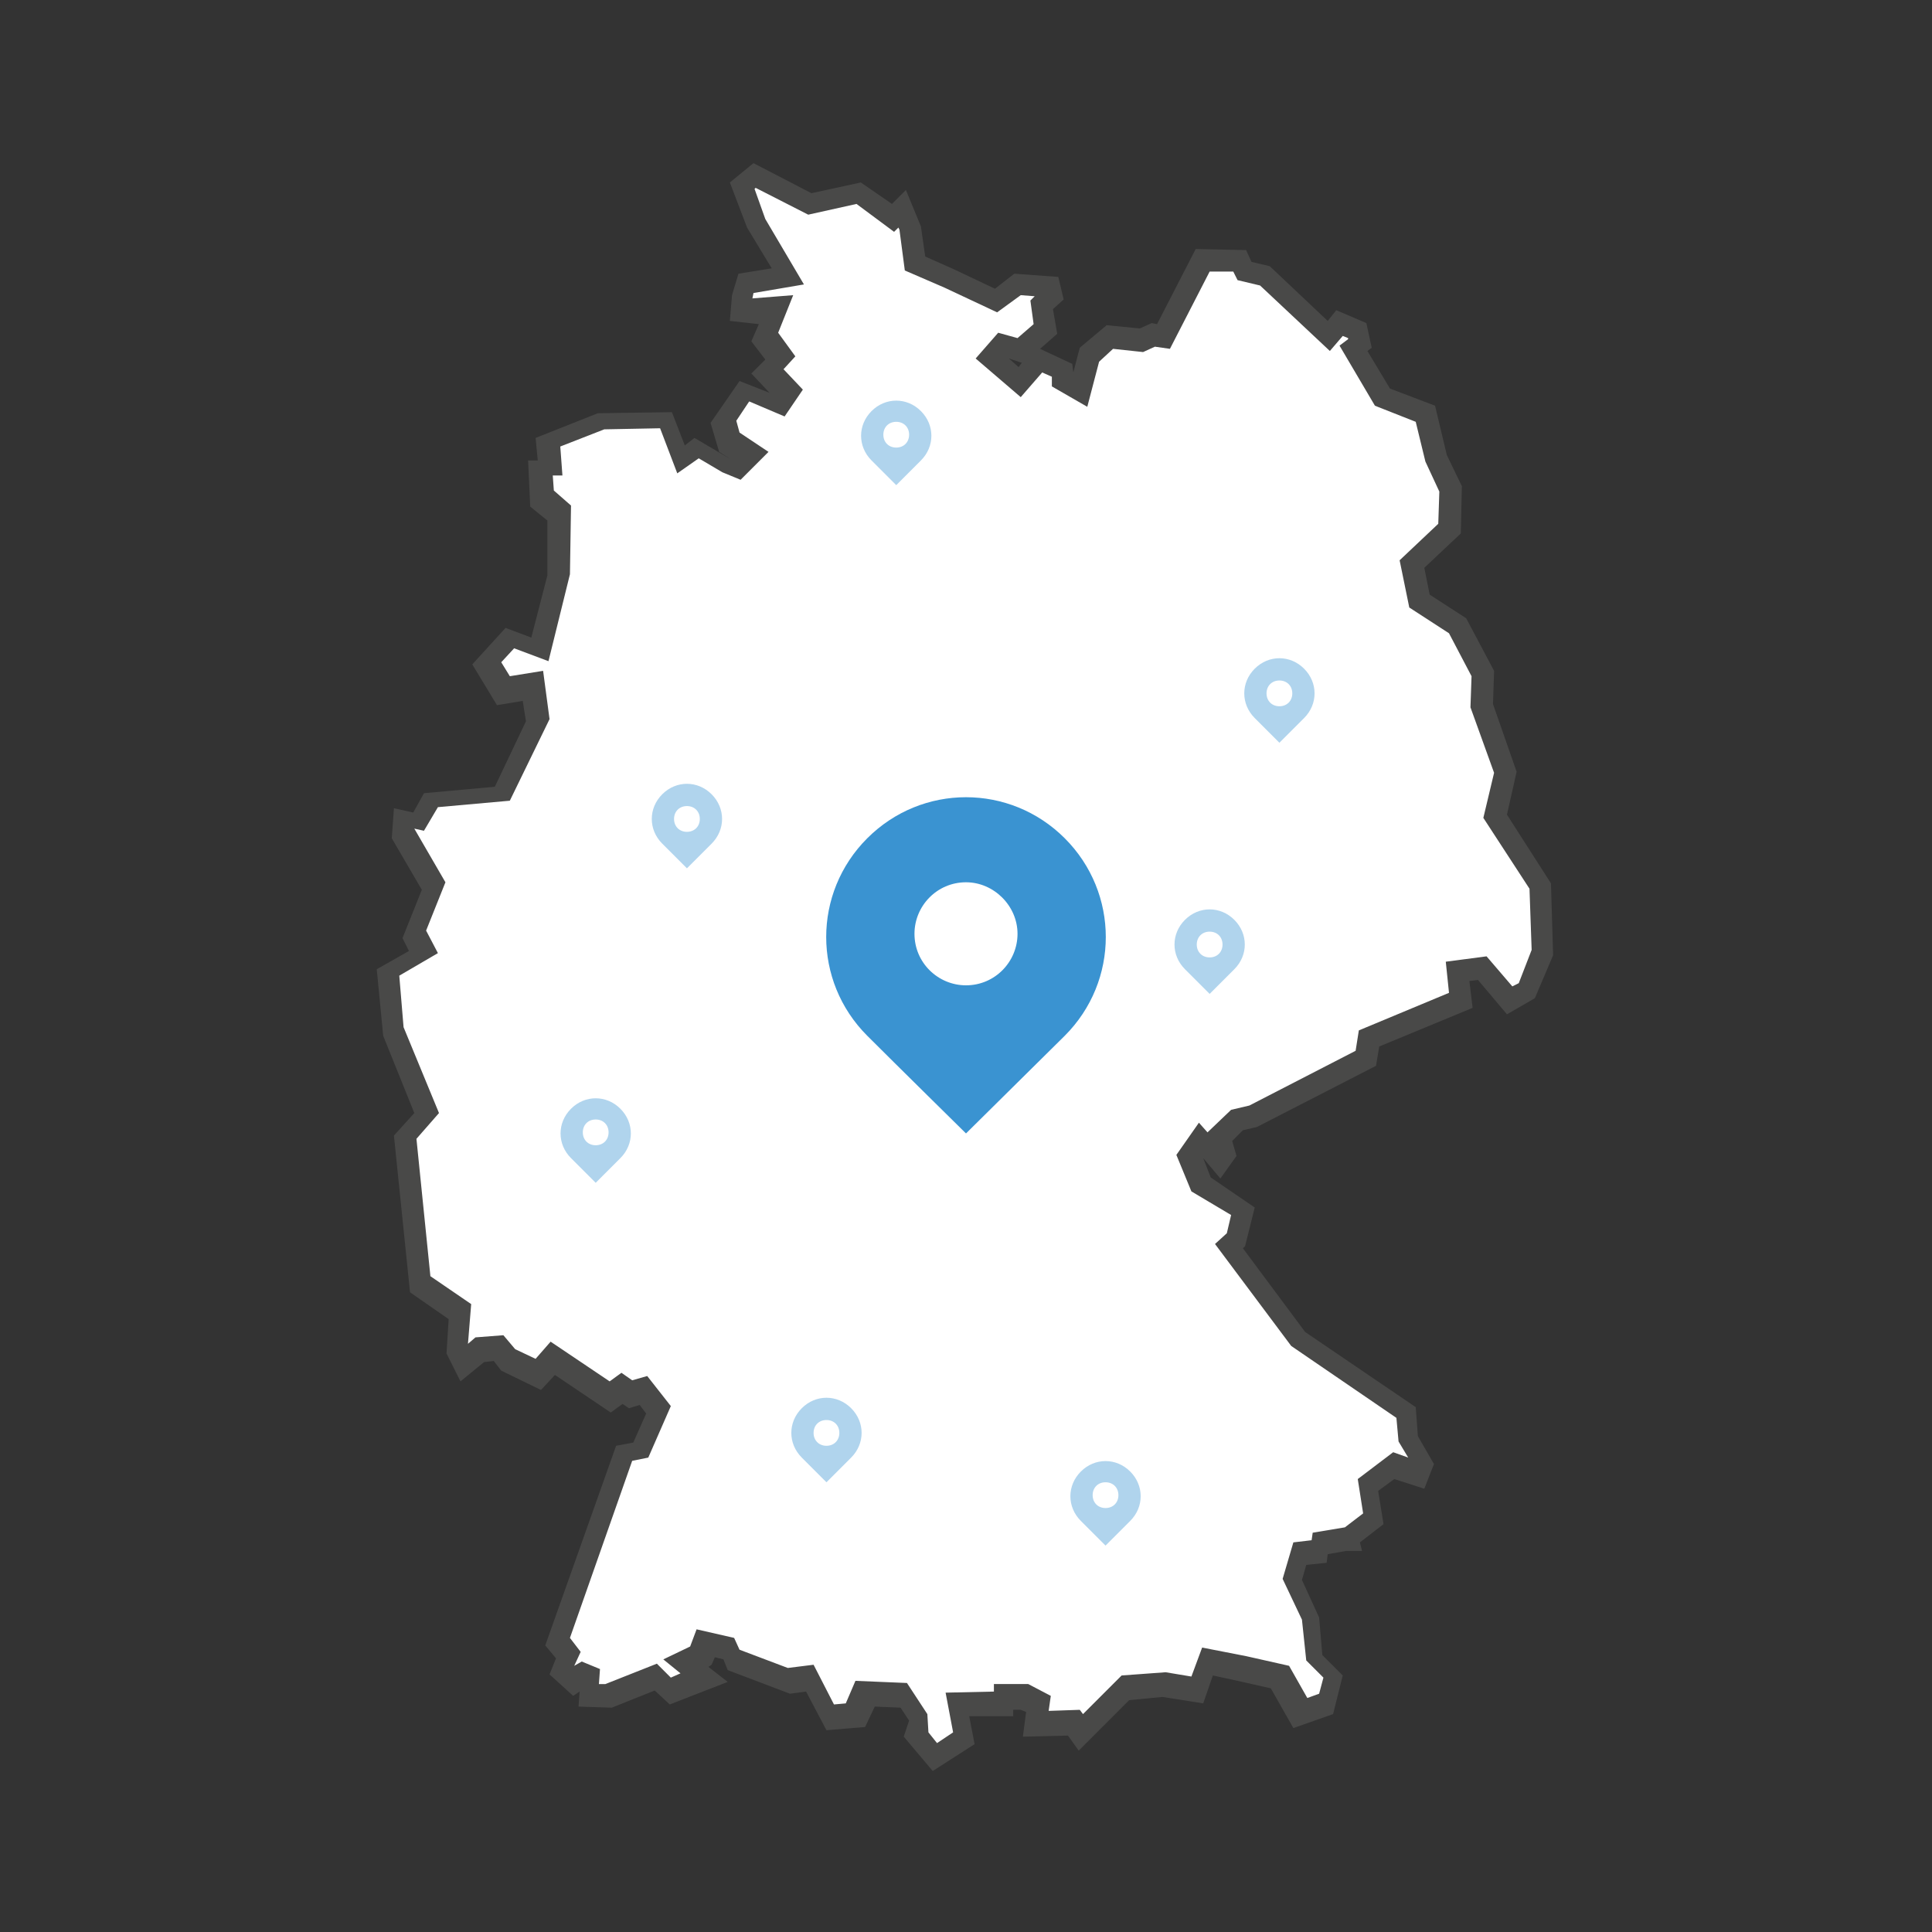
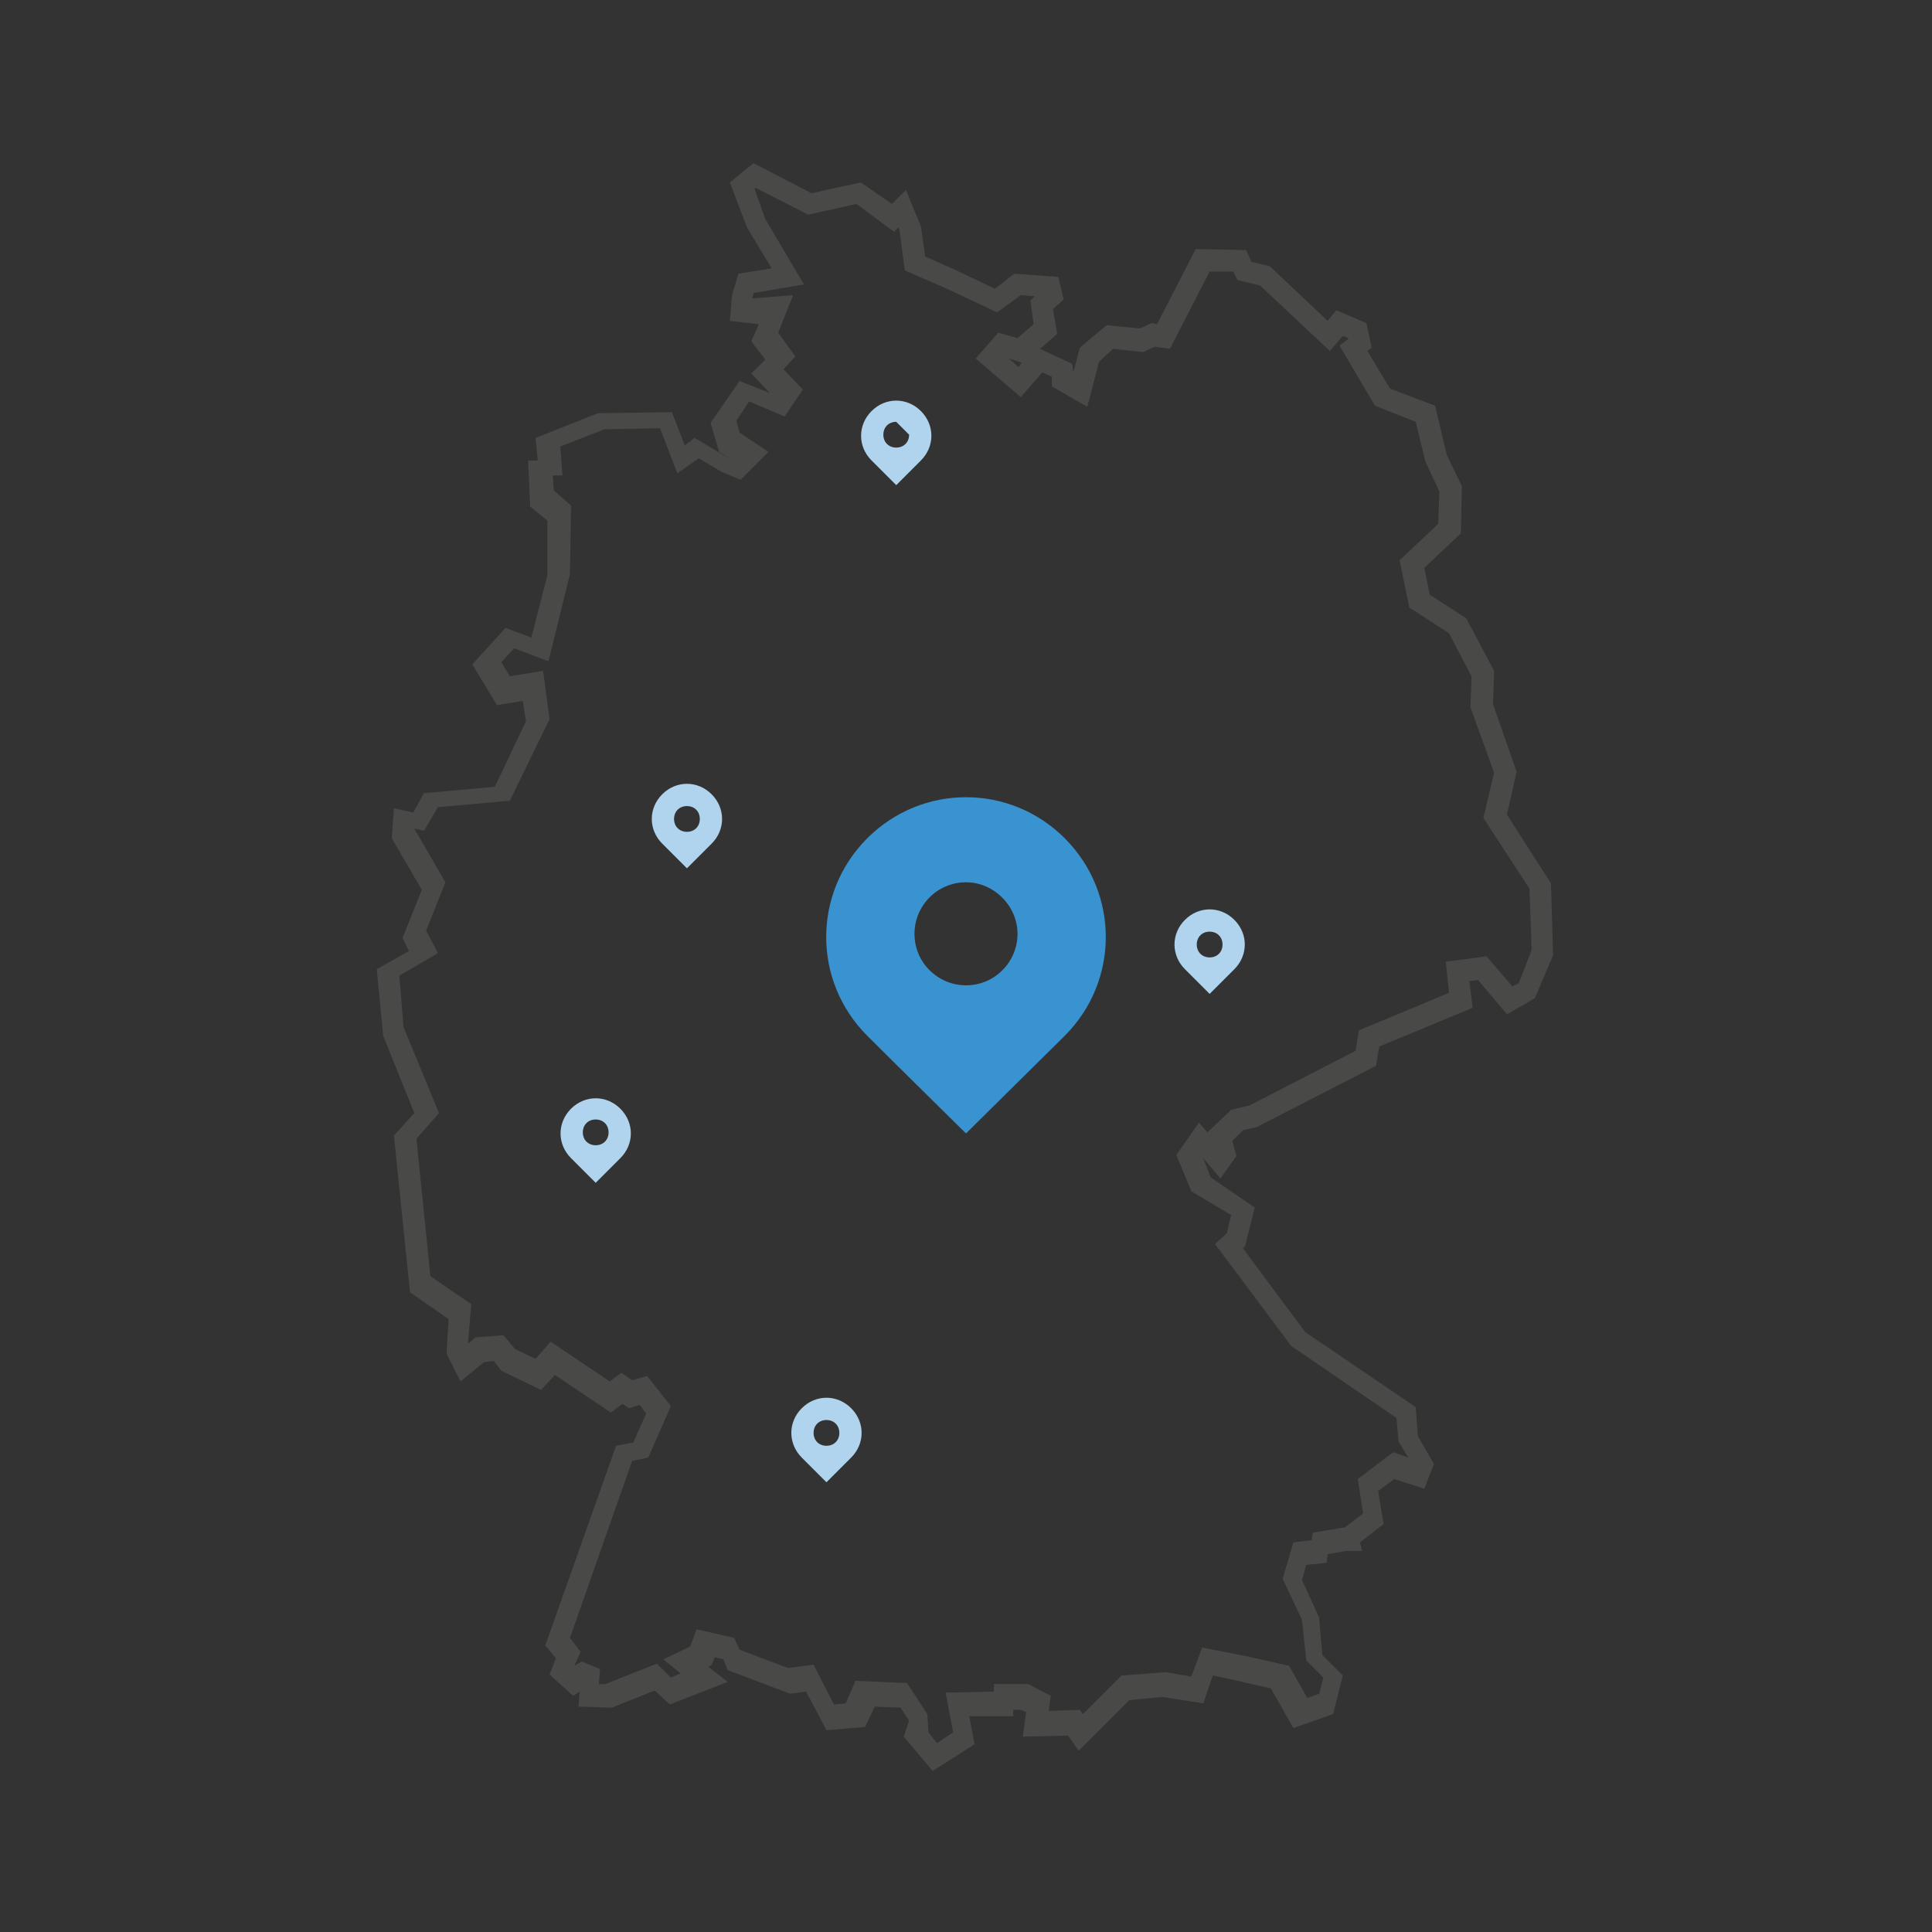
<svg xmlns="http://www.w3.org/2000/svg" version="1.1" x="0px" y="0px" viewBox="0 0 180 180" style="enable-background:new 0 0 180 180;" xml:space="preserve">
  <rect x="0" y="0" width="180" height="180" fill="#333333" stroke="none" />
  <style type="text/css">
	.st0{display:none;}
	.st1{display:inline;fill:#3A93D1;}
	.st2{fill:#D8E9F6;}
	.st3{fill:#494948;}
	.st4{fill:#FFFFFF;}
	.st5{fill:#B0D4ED;}
	.st6{fill:#3A93D1;}
	.st7{fill:none;stroke:#494948;stroke-width:2;stroke-miterlimit:10;}
	.st8{fill:none;stroke:#B0D4ED;stroke-width:2;stroke-miterlimit:10;}
	.st9{fill:#FFFFFF;stroke:#494948;stroke-width:2;stroke-miterlimit:10;}
</style>
  <g id="Background" class="st0">
</g>
  <g id="Content">
    <g>
-       <polygon class="st4" points="85.3,24.5 84.8,21.1 84.1,19.4 83.3,20.2 80,17.9 75.5,19 70.3,16.3 69.2,17.3 70.5,20.9 73.5,25.8     69.6,26.4 69.2,27.8 69.1,28.9 72.5,28.6 71.5,31.2 72.9,33.1 71.7,34.3 73.6,36.4 72.8,37.5 69.5,36.2 67.6,39 68.2,40.9     70.2,42.2 68.9,43.5 67.8,43.1 65.1,41.5 63.6,42.5 62.2,38.8 56.2,38.9 51.2,40.9 51.4,43.3 50.5,43.3 50.7,46.2 52.3,47.5     52.3,53.2 50.5,60.2 47.7,59.2 45.5,61.5 47.1,64.1 49.8,63.6 50.2,66.8 46.9,73.7 40.3,74.3 39.2,76.3 37.8,76 37.7,77.3     40.5,82.3 38.8,86.8 39.7,88.5 36.4,90.4 36.9,96 40,103.5 38,105.8 39.4,119.4 43.1,122 42.9,125.4 43.5,126.7 45,125.5     46.8,125.4 47.7,126.5 50.5,127.9 51.8,126.4 57.1,129.9 58.2,129.1 59,129.7 60.2,129.4 61.6,131.2 59.9,134.9 58.4,135.3     52.1,152.8 53.1,154.1 52.5,155.5 53.6,156.5 54.6,155.9 55.1,156.2 55.1,157.9 56.9,157.9 61.3,156.2 62.6,157.5 65.8,156.3     64.1,154.9 65.5,154.3 65.9,153.1 68.1,153.6 68.6,154.7 73.7,156.7 75.7,156.4 77.6,160.1 80,159.9 80.9,157.9 84.5,158.1     85.8,160.1 85.3,161.6 87.1,163.7 89.8,161.8 89.2,158.6 93.6,158.6 93.6,157.9 95.5,157.9 96.8,158.6 96.6,160.4 100.1,160.3     100.8,161.2 104.9,157.1 108.5,156.8 111.6,157.3 112.5,154.6 115.8,155.3 119.3,156.1 121.2,159.5 123.6,158.6 124.2,156.1     122.4,154.3 122.1,150.7 120.4,147.1 121.1,144.6 122.9,144.5 123,143.7 125.5,143.4 125.5,143.4 125.8,143.4 125.7,143.2     128,141.5 127.4,138.4 129.8,136.6 132.2,137.3 132.5,136.4 131.1,134.1 130.9,131.7 120.8,124.8 114.4,116.2 115,115.6     115.6,112.9 111.8,110.3 110.8,107.7 111.8,106.2 113.4,108.1 113.9,107.4 113.5,105.9 115.2,104.3 116.7,104 127.2,98.7     127.5,96.8 136.1,93.2 135.8,90.5 138,90.2 140.6,93.2 142.2,92.3 143.6,88.7 143.5,82.5 139.3,76 140.2,71.9 138,65.7     138.1,62.7 135.8,58.2 132.3,56 131.6,52.5 135,49.2 135.2,45.5 133.8,42.7 132.8,38.5 128.8,36.9 126.1,32.3 126.7,31.9     126.4,30.7 124.8,29.9 123.8,31.1 117.9,25.5 116,25.1 115.5,24.2 112.1,24.1 108.4,31.2 107.4,31.1 106.3,31.6 103.3,31.3     101.4,32.9 100.6,36.2 99,35.4 98.9,34.5 96.8,33.5 95.1,35.6 94.2,34.9 92.4,33.3 93.4,32.2 95.1,32.7 97.4,30.7 97,28.4     98,27.5 97.8,26.7 94.8,26.5 92.8,28 88.4,25.9   " />
      <path class="st3" d="M86.9,165l-2.7-3.2l0.5-1.5l-0.8-1.2l-2.4-0.1l-0.9,1.9l-3.6,0.3l-1.9-3.6l-1.5,0.2l-5.8-2.2l-0.4-1l-0.8-0.2    l-0.3,0.7l-0.3,0.2l1.8,1.4l-5.4,2.1l-1.4-1.3l-4,1.6l-3.1-0.1l0.1-1.4l-0.6,0.4l-2.2-2l0.6-1.5l-1-1.2l6.6-18.6l1.6-0.3l1.2-2.7    l-0.6-0.8l-1,0.3l-0.6-0.4l-1.1,0.8l-5.2-3.5l-1.3,1.4l-3.7-1.8l-0.7-0.9l-0.9,0.1l-2.2,1.8l-1.3-2.6l0.2-3.2l-3.6-2.5l-1.5-14.6    l1.9-2.1l-2.9-7.2l-0.6-6.2l3-1.7l-0.6-1.2l1.8-4.5l-2.8-4.8l0.2-2.8l1.8,0.4l1-1.8l6.6-0.6l2.9-6.1l-0.3-1.9l-2.4,0.4l-2.3-3.8    l3.1-3.4l2.4,0.9l1.5-5.8l0-5.1l-1.6-1.3l-0.2-4.3l0.9,0l-0.2-2.1l5.8-2.3l6.9-0.1l1.2,3.1l0.9-0.7l3.4,2l-1.1-0.7l-0.8-2.7    l2.7-3.9l2.8,1.1l-1.7-1.8l1.3-1.3l-1.3-1.7l0.7-1.6L68,29.9l0.2-2.4l0.6-2l3.1-0.5l-2.3-3.8L68,17l2.2-1.8l5.4,2.8l4.6-1l2.9,2    l1.3-1.3l1.4,3.4l0.4,2.8l2.7,1.2l3.8,1.8l1.8-1.4l4.1,0.3l0.5,2.1l-1,0.9l0.4,2.3l-1.6,1.4l3,1.4l0.1,0.8l0.6-2.3l2.5-2.1    l3.1,0.3l1.1-0.5l0.5,0.1l3.6-7l4.7,0.1l0.5,1.1l1.7,0.4l5.4,5.1l0.8-1l2.8,1.2l0.5,2.3l-0.4,0.3l2.1,3.5l4.2,1.6l1.1,4.6l1.4,2.9    l-0.1,4.4l-3.4,3.2l0.5,2.5l3.4,2.2l2.6,4.9l-0.1,3.1l2.2,6.3l-0.9,4l4.1,6.4l0.2,6.7L143,93l-2.6,1.5l-2.7-3.2l-0.8,0.1l0.3,2.5    l-8.7,3.6l-0.3,1.8l-11.1,5.7l-1.3,0.3l-1,1l0.4,1.4l-1.5,2.1l-1.6-1.9l0.7,1.8l4.1,2.8l-0.9,3.6l-0.2,0.2l5.8,7.8l10.3,7l0.2,2.7    l1.5,2.6l-0.9,2.3l-2.8-0.9l-1.5,1.1l0.5,3.1l-2.2,1.7l0.2,0.8l-1.5,0l-1.7,0.3l-0.1,0.8l-1.9,0.2l-0.4,1.4l1.6,3.5l0.3,3.5    l1.9,1.9l-0.9,3.6l-3.7,1.3l-2.1-3.7l-3.1-0.7l-2.3-0.5l-0.9,2.6l-3.8-0.6l-3.1,0.3l-4.7,4.7l-1-1.4l-4.2,0.1l0.3-2.3l-0.5-0.2    h-0.7v0.6l-4.1,0l0.5,2.6L86.9,165z M86.5,161.4l0.8,1l1.5-1l-0.7-3.7l4.5-0.1v-0.7h3.2l2.1,1.1l-0.2,1.4l2.9-0.1l0.3,0.4l3.6-3.6    l4.1-0.3l2.4,0.4l1-2.7l4.1,0.8l4,0.9l1.7,3l1.1-0.4l0.4-1.5l-1.6-1.6l-0.4-3.8l-1.8-3.8l1-3.4l1.7-0.2l0.1-0.7l3-0.5l1.7-1.3    l-0.5-3.2l3.3-2.5l1.4,0.5l-0.9-1.5l-0.2-2.2l-9.8-6.7l-7.1-9.5l1.1-1l0.4-1.7L111,111l-1.4-3.4l2.1-3l0.8,0.9l2.2-2.1l1.7-0.4    l9.9-5.1l0.3-1.9l8.4-3.5l-0.3-2.9l3.8-0.5l2.4,2.8l0.6-0.3l1.2-3.1l-0.2-5.7l-4.3-6.6l1-4.2l-2.2-6.1l0.1-2.9l-2.1-4l-3.7-2.4    l-0.9-4.4l3.6-3.4l0.1-3l-1.3-2.8l-0.9-3.7l-3.8-1.5l-3.3-5.6l0.8-0.6l0-0.1l-0.5-0.2l-1.2,1.4l-6.5-6.1l-2.1-0.5l-0.4-0.8l-2.2,0    l-3.7,7.2l-1.4-0.2l-1.1,0.5l-2.8-0.3l-1.3,1.2l-1.1,4.2L98,36L98,35.1l-0.9-0.4l-2,2.3l-4.2-3.6l2.1-2.4l1.8,0.5l1.5-1.3L96,28    l0.4-0.4l-1.3-0.1l-2.2,1.6L88,26.8l-3.7-1.6l-0.5-3.8l-0.1-0.2l-0.4,0.4L79.8,19l-4.5,1l-4.9-2.5l-0.1,0.1l1,2.8l3.6,6.1    l-4.7,0.8l-0.1,0.5l3.8-0.3l-1.4,3.5l1.6,2.2l-1.1,1.2l1.8,1.9l-1.7,2.5l-3.3-1.4l-1.2,1.8l0.3,1.1l2.7,1.8l-2.6,2.6L67.3,44    l-2.2-1.3l-2,1.4l-1.6-4.2l-5.2,0.1l-4.1,1.6l0.2,2.7l-0.9,0l0.1,1.4l1.6,1.4l-0.1,6.4l-2,8.1l-3.2-1.2l-1.2,1.3l0.8,1.3l3.1-0.5    l0.6,4.5l-3.7,7.6l-6.7,0.6l-1.3,2.2l-0.9-0.2l2.9,5l-1.8,4.5l1.1,2.1l-3.6,2.1l0.4,4.8l3.3,8l-2.1,2.4l1.3,12.8l3.8,2.6l-0.3,3.7    l0.7-0.6l2.6-0.2l1.1,1.3l1.9,0.9l1.4-1.6l5.5,3.7l1.1-0.8l1,0.7l1.4-0.4l2.2,2.8l-2.1,4.8l-1.5,0.3l-5.8,16.5l1,1.3l-0.6,1.3l0,0    l0.7-0.4l1.7,0.7l-0.1,1.4l0.6,0l4.8-1.9l1.3,1.3l0.9-0.4l-1.6-1.3l2.5-1.2l0.6-1.6l3.5,0.8l0.5,1.1l4.5,1.7l2.4-0.3l1.9,3.7    l1.1-0.1l0.9-2.1l4.8,0.2l1.9,2.9L86.5,161.4z M94,33.4l0.9,0.8l0.3-0.4L94,33.4z" />
    </g>
    <g>
      <path class="st5" d="M56.7,105.5c0,0.7-0.5,1.2-1.2,1.2c-0.7,0-1.2-0.5-1.2-1.2c0-0.7,0.5-1.2,1.2-1.2    C56.2,104.3,56.7,104.8,56.7,105.5 M57.8,107.9c1.3-1.3,1.3-3.3,0-4.6c-1.3-1.3-3.3-1.3-4.6,0c-1.3,1.3-1.3,3.3,0,4.6    c0.6,0.6,2.3,2.3,2.3,2.3L57.8,107.9z" />
    </g>
    <g>
      <path class="st5" d="M78.2,133.5c0,0.7-0.5,1.2-1.2,1.2c-0.7,0-1.2-0.5-1.2-1.2c0-0.7,0.5-1.2,1.2-1.2    C77.7,132.3,78.2,132.8,78.2,133.5 M79.3,135.8c1.3-1.3,1.3-3.3,0-4.6c-1.3-1.3-3.3-1.3-4.6,0c-1.3,1.3-1.3,3.3,0,4.6    c0.6,0.6,2.3,2.3,2.3,2.3L79.3,135.8z" />
    </g>
    <g>
-       <path class="st5" d="M104.2,139.3c0,0.7-0.5,1.2-1.2,1.2c-0.7,0-1.2-0.5-1.2-1.2c0-0.7,0.5-1.2,1.2-1.2    C103.7,138.1,104.2,138.6,104.2,139.3 M105.3,141.7c1.3-1.3,1.3-3.3,0-4.6c-1.3-1.3-3.3-1.3-4.6,0c-1.3,1.3-1.3,3.3,0,4.6    c0.6,0.6,2.3,2.3,2.3,2.3L105.3,141.7z" />
-     </g>
+       </g>
    <g>
      <path class="st5" d="M113.9,88c0,0.7-0.5,1.2-1.2,1.2c-0.7,0-1.2-0.5-1.2-1.2c0-0.7,0.5-1.2,1.2-1.2    C113.4,86.8,113.9,87.3,113.9,88 M115,90.3c1.3-1.3,1.3-3.3,0-4.6c-1.3-1.3-3.3-1.3-4.6,0c-1.3,1.3-1.3,3.3,0,4.6    c0.6,0.6,2.3,2.3,2.3,2.3L115,90.3z" />
    </g>
    <g>
      <path class="st6" d="M94.8,87c0,2.6-2.1,4.8-4.8,4.8c-2.6,0-4.8-2.1-4.8-4.8c0-2.6,2.1-4.8,4.8-4.8C92.6,82.2,94.8,84.4,94.8,87     M99.2,96.5c5.1-5.1,5.1-13.3,0-18.4c-5.1-5.1-13.3-5.1-18.4,0c-5.1,5.1-5.1,13.3,0,18.4c2.5,2.5,9.2,9.1,9.2,9.1L99.2,96.5z" />
    </g>
    <g>
-       <path class="st5" d="M84.7,40.5c0,0.7-0.5,1.2-1.2,1.2c-0.7,0-1.2-0.5-1.2-1.2c0-0.7,0.5-1.2,1.2-1.2    C84.2,39.3,84.7,39.8,84.7,40.5 M85.8,42.9c1.3-1.3,1.3-3.3,0-4.6c-1.3-1.3-3.3-1.3-4.6,0c-1.3,1.3-1.3,3.3,0,4.6    c0.6,0.6,2.3,2.3,2.3,2.3L85.8,42.9z" />
+       <path class="st5" d="M84.7,40.5c0,0.7-0.5,1.2-1.2,1.2c-0.7,0-1.2-0.5-1.2-1.2c0-0.7,0.5-1.2,1.2-1.2    M85.8,42.9c1.3-1.3,1.3-3.3,0-4.6c-1.3-1.3-3.3-1.3-4.6,0c-1.3,1.3-1.3,3.3,0,4.6    c0.6,0.6,2.3,2.3,2.3,2.3L85.8,42.9z" />
    </g>
    <g>
      <path class="st5" d="M65.2,76.3c0,0.7-0.5,1.2-1.2,1.2c-0.7,0-1.2-0.5-1.2-1.2c0-0.7,0.5-1.2,1.2-1.2    C64.7,75.1,65.2,75.6,65.2,76.3 M66.3,78.6c1.3-1.3,1.3-3.3,0-4.6c-1.3-1.3-3.3-1.3-4.6,0c-1.3,1.3-1.3,3.3,0,4.6    c0.6,0.6,2.3,2.3,2.3,2.3L66.3,78.6z" />
    </g>
    <g>
-       <path class="st5" d="M120.4,64.6c0,0.7-0.5,1.2-1.2,1.2c-0.7,0-1.2-0.5-1.2-1.2c0-0.7,0.5-1.2,1.2-1.2    C119.9,63.4,120.4,63.9,120.4,64.6 M121.5,66.9c1.3-1.3,1.3-3.3,0-4.6c-1.3-1.3-3.3-1.3-4.6,0c-1.3,1.3-1.3,3.3,0,4.6    c0.6,0.6,2.3,2.3,2.3,2.3L121.5,66.9z" />
-     </g>
+       </g>
  </g>
</svg>